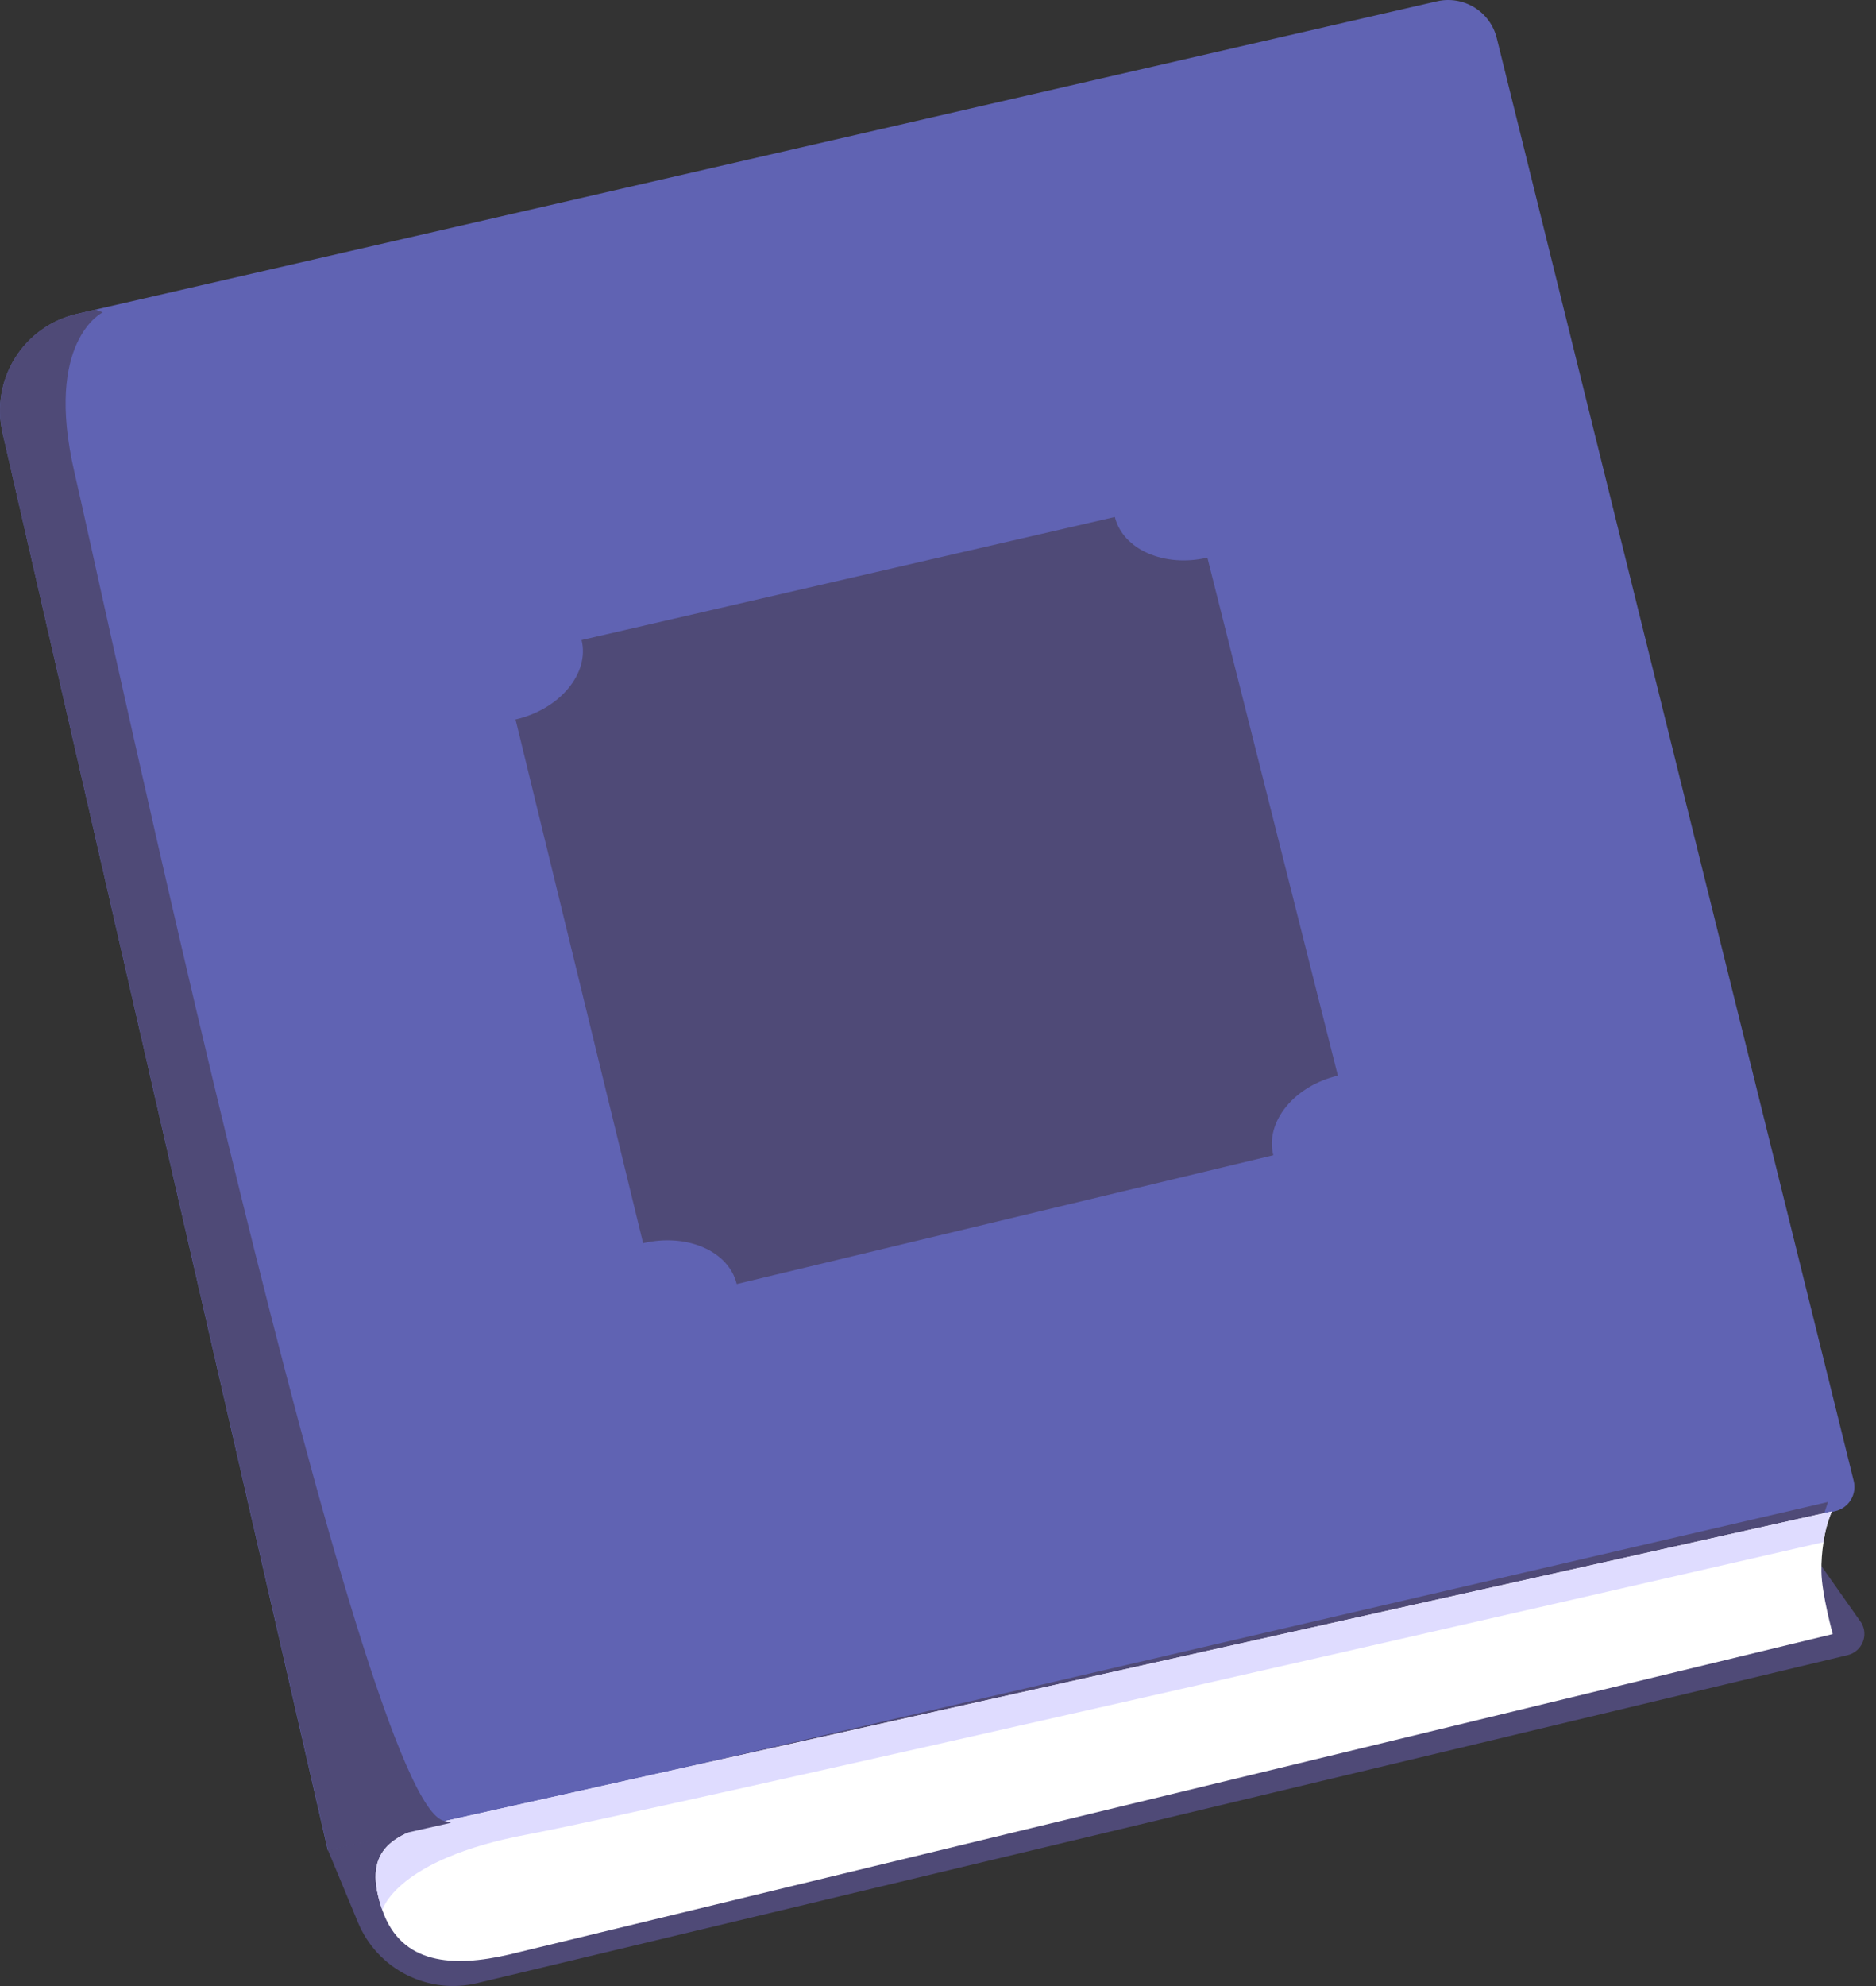
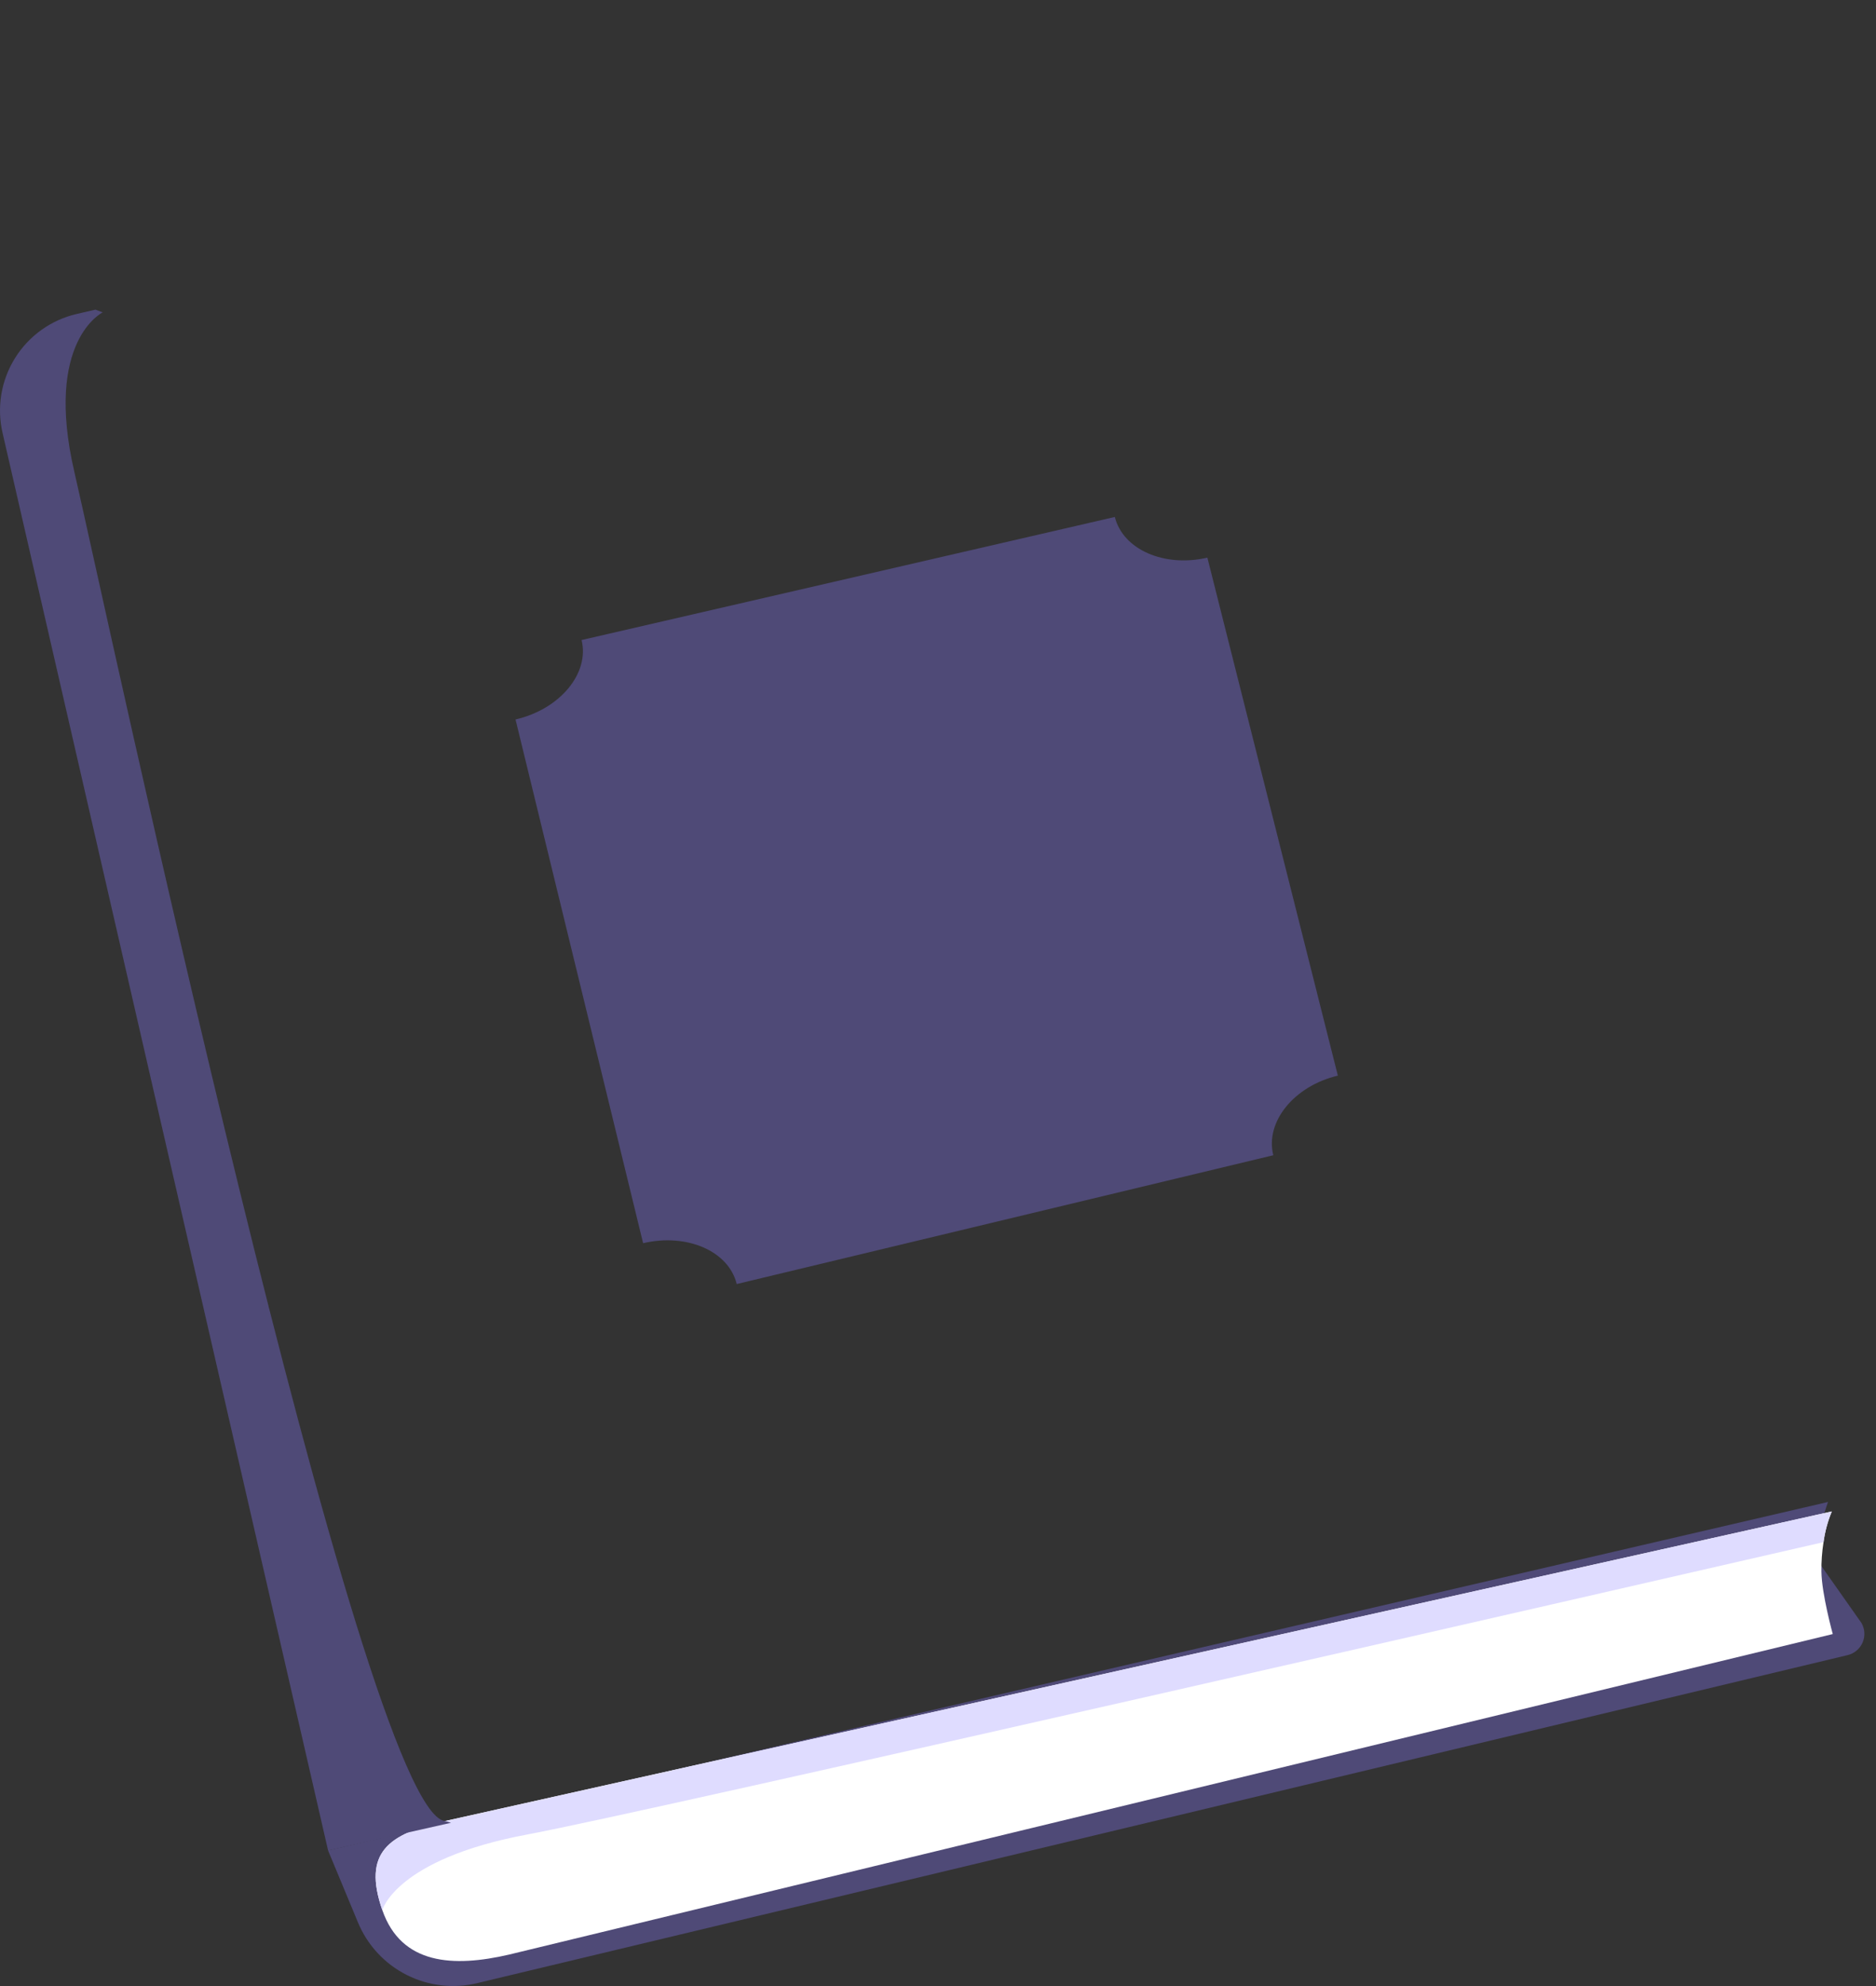
<svg xmlns="http://www.w3.org/2000/svg" width="137" height="145" viewBox="0 0 137 145" fill="none">
  <rect x="0" y="0" width="137" height="145" fill="#333333" stroke="none" />
-   <path d="M135.372 108.125C135.431 108.36 135.443 108.606 135.405 108.846C135.368 109.086 135.282 109.316 135.154 109.523C135.025 109.729 134.857 109.908 134.658 110.047C134.459 110.187 134.234 110.286 133.997 110.337L32.916 133.084L23.939 135.106L0.189 31.618C-0.027 30.69 -0.058 29.729 0.098 28.789C0.254 27.849 0.594 26.949 1.099 26.141C1.603 25.333 2.262 24.632 3.038 24.079C3.814 23.526 4.691 23.132 5.62 22.918L104.944 0.092C105.877 -0.122 106.856 0.04 107.671 0.541C108.487 1.042 109.072 1.844 109.302 2.773L135.372 108.125Z" fill="#6063B3" />
  <path d="M92.986 84.346L53.801 93.75C53.212 91.335 50.159 90.021 46.965 90.767L37.648 52.53C40.896 51.78 43.067 49.158 42.471 46.73L81.412 37.745C82.012 40.127 85.016 41.444 88.172 40.715L97.7 78.534C94.506 79.288 92.373 81.91 92.986 84.346Z" fill="#4F4A77" />
  <path d="M26.136 140.346L23.957 135.102L133.493 109.662L132.288 113.311L135.937 118.494C136.061 118.709 136.134 118.95 136.148 119.198C136.163 119.446 136.119 119.694 136.021 119.922C135.923 120.15 135.773 120.352 135.583 120.512C135.393 120.672 135.168 120.785 134.926 120.843L34.898 144.779C33.148 145.213 31.302 145.004 29.693 144.19C28.085 143.377 26.823 142.013 26.136 140.346Z" fill="#4F4A77" />
  <path d="M133.773 110.353C133.474 111.07 133.271 111.824 133.168 112.594C133.056 113.307 133.004 114.027 133.014 114.748C133.035 116.385 133.843 119.305 133.843 119.305L37.178 142.707C33.106 143.652 29.307 143.457 27.919 139.459C26.457 135.234 28.379 133.916 32.447 132.968L133.773 110.353Z" fill="white" />
  <path d="M133.773 110.353C133.474 111.07 133.271 111.824 133.168 112.594C118.548 115.95 47.145 132.33 38.52 133.937C28.909 135.731 27.919 139.459 27.919 139.459C26.457 135.234 28.379 133.916 32.447 132.968L133.773 110.353Z" fill="#DFDCFF" />
  <path d="M32.936 133.084L23.959 135.106L0.189 31.618C-0.027 30.69 -0.058 29.729 0.098 28.789C0.254 27.849 0.594 26.95 1.099 26.141C1.603 25.333 2.262 24.633 3.038 24.079C3.814 23.526 4.691 23.132 5.62 22.919L6.97 22.608L7.5 22.807C7.5 22.807 3.209 24.878 5.429 34.452C7.65 44.026 26.395 131.987 32.464 132.952C32.624 132.986 32.782 133.03 32.936 133.084Z" fill="#4F4A77" />
</svg>